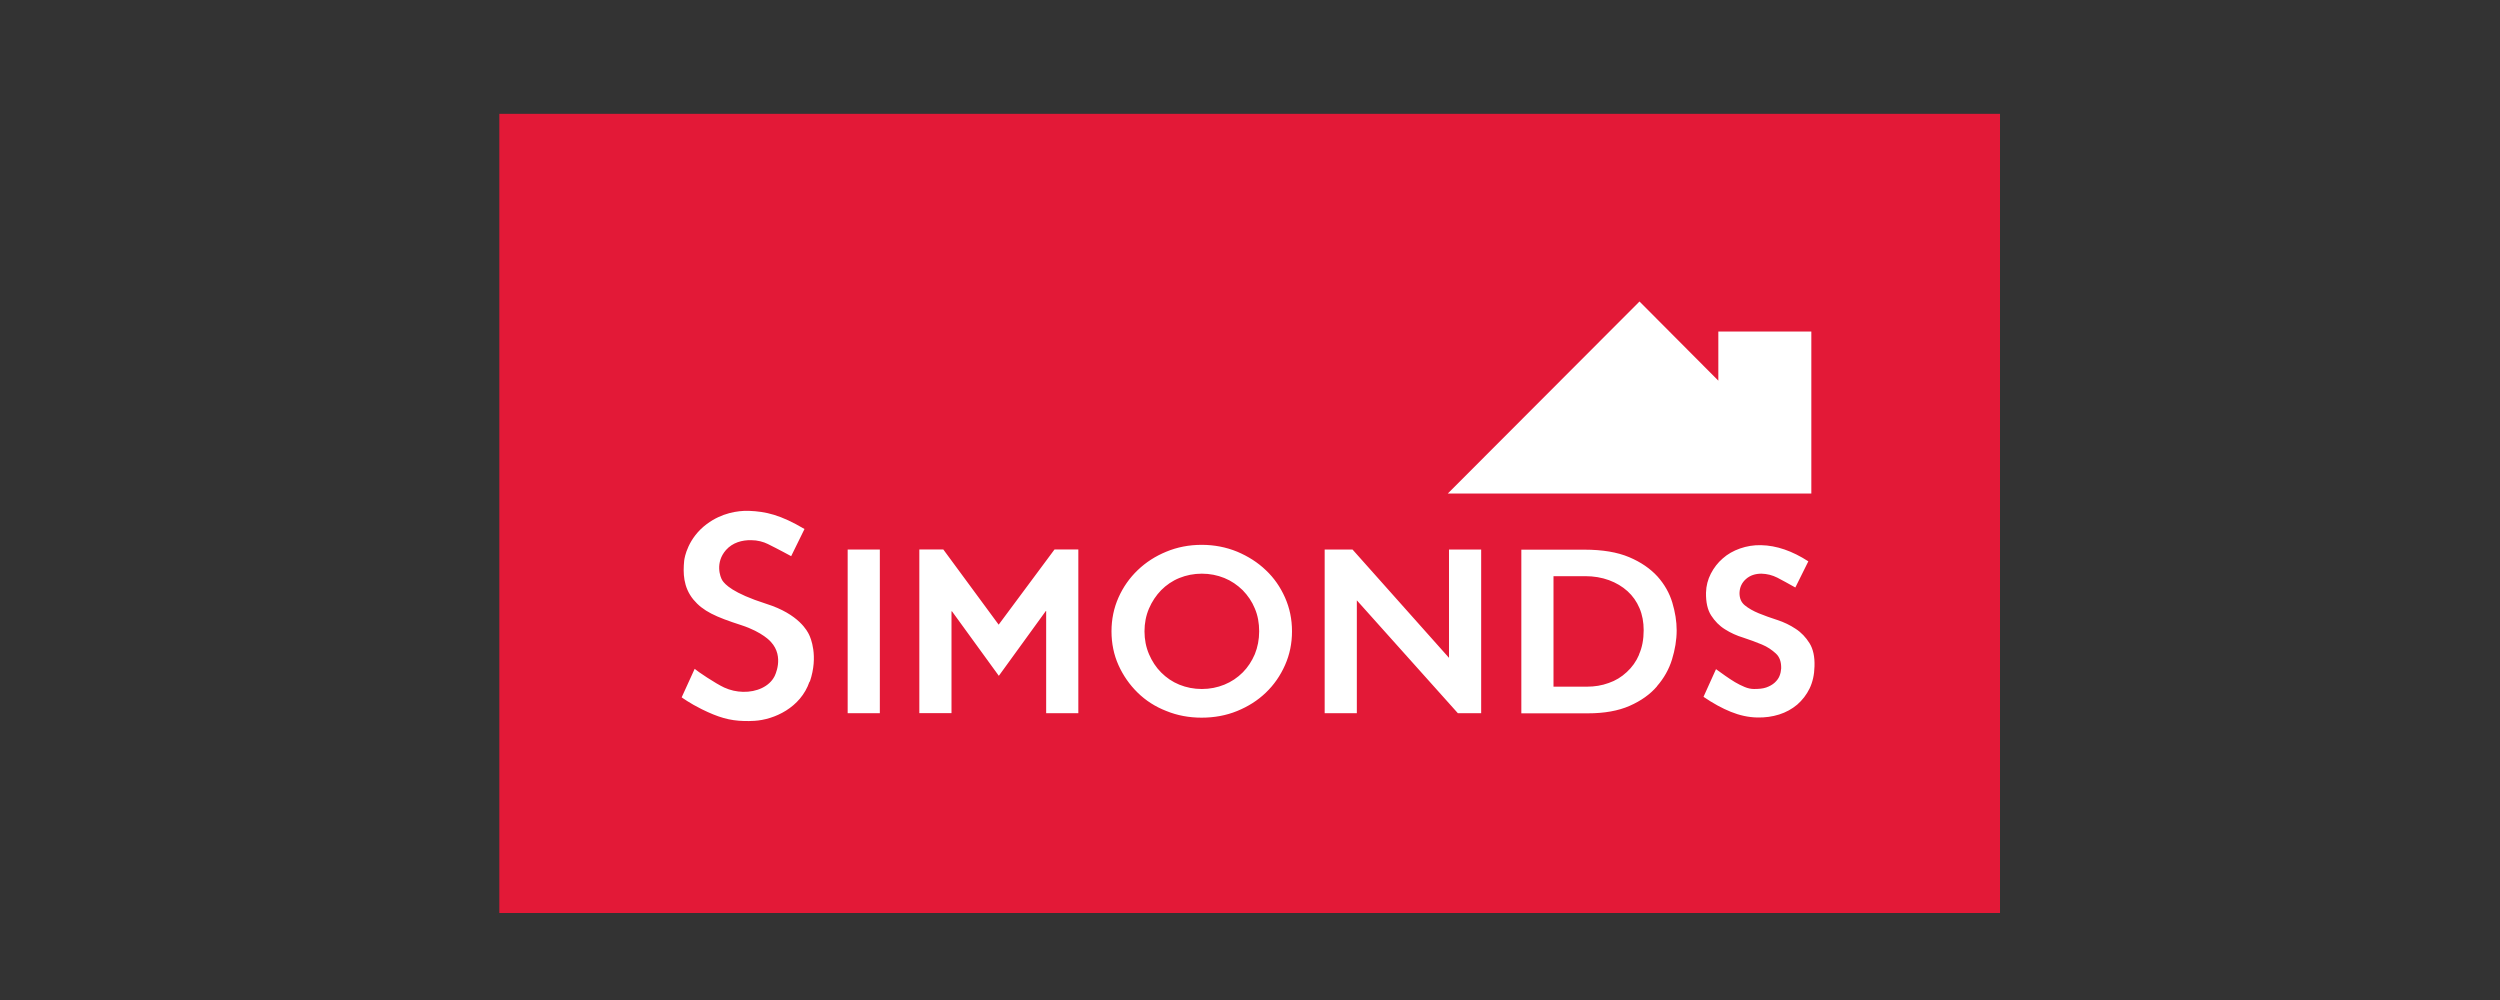
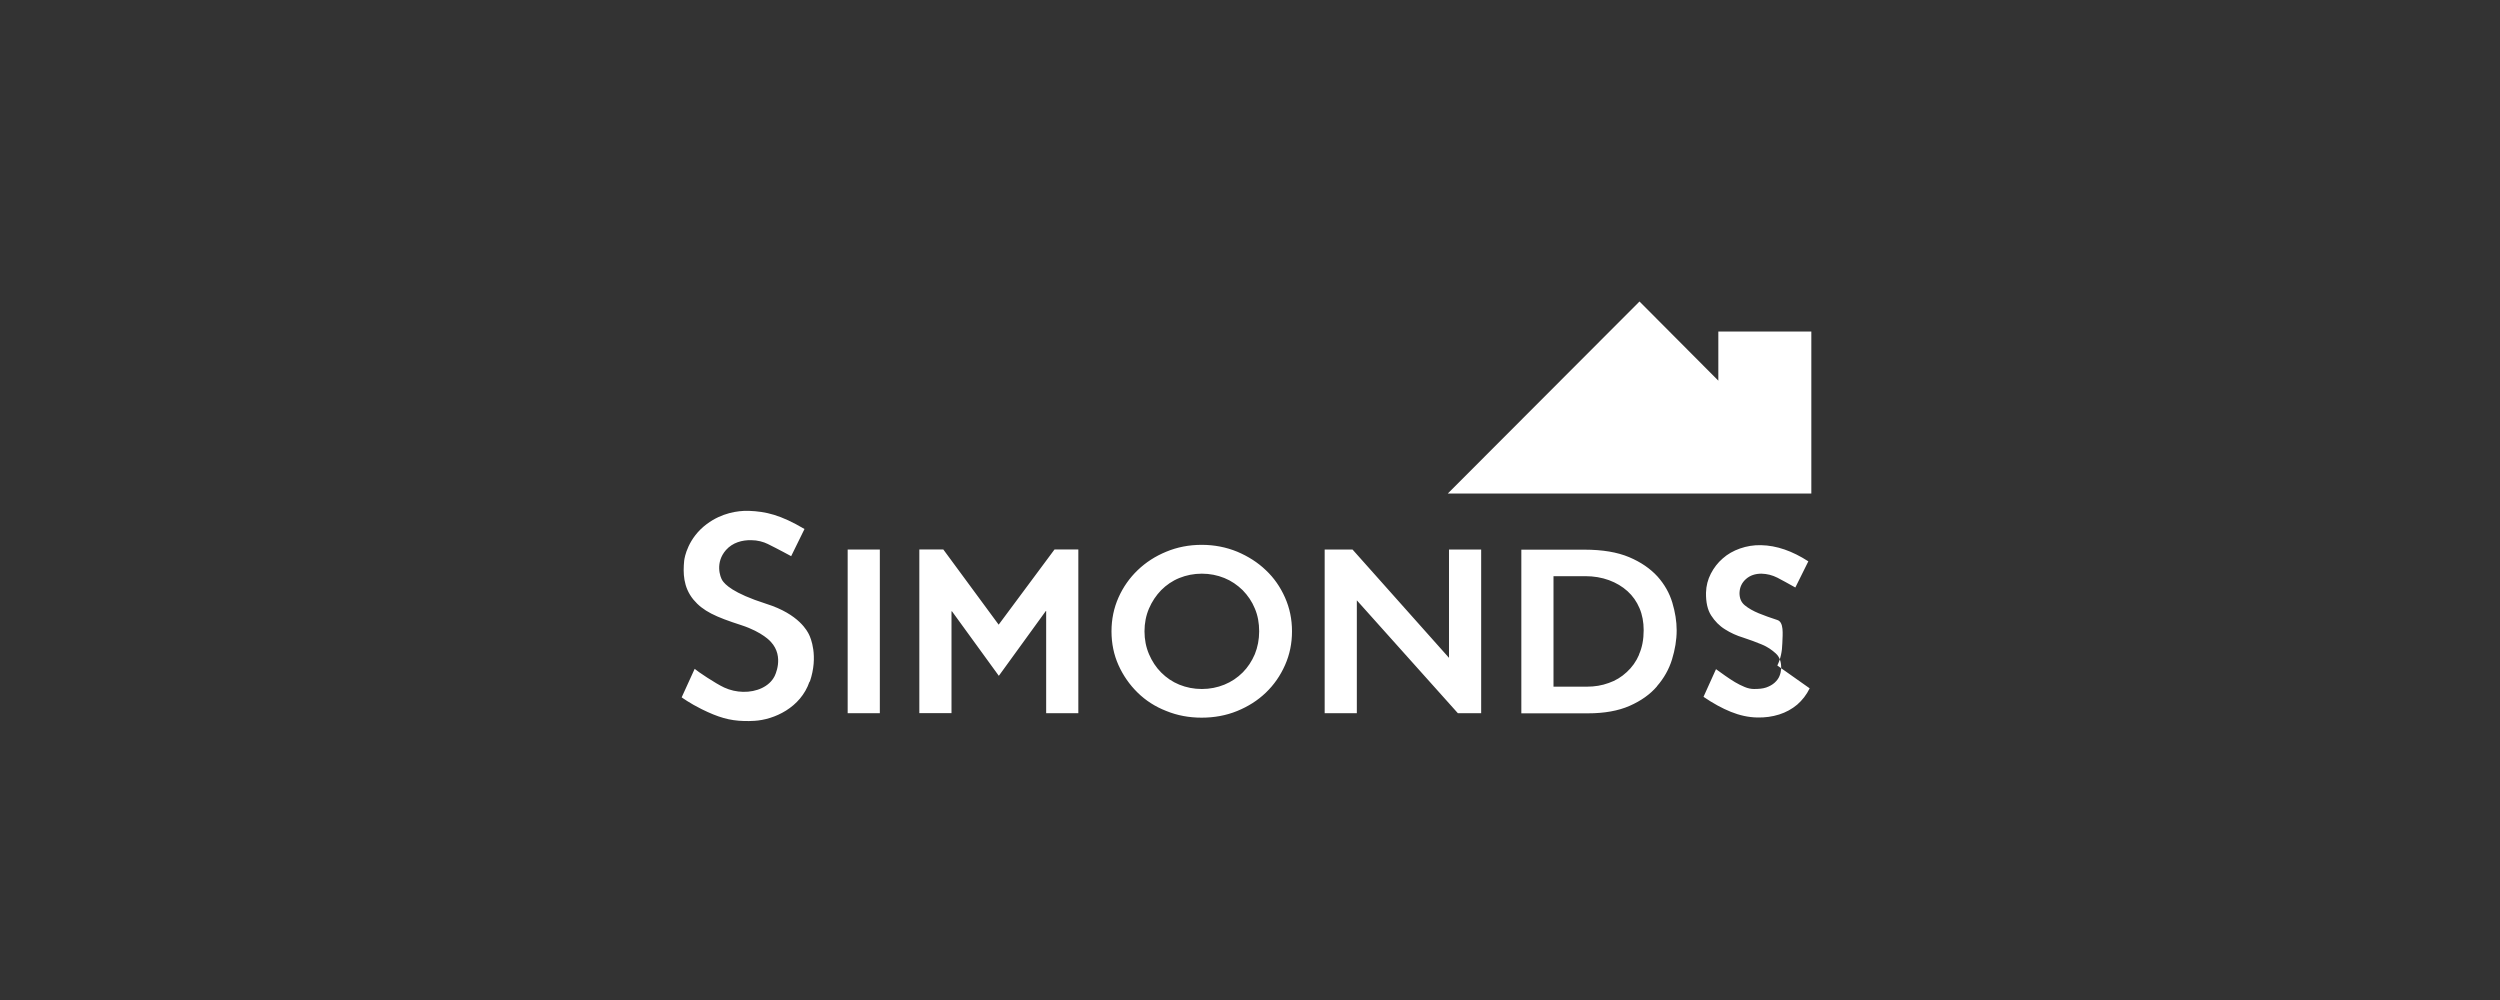
<svg xmlns="http://www.w3.org/2000/svg" id="Layer_1" version="1.1" viewBox="0 0 150 60">
  <rect x="0" y="0" width="150" height="60" fill="#333333" stroke="none" />
  <defs>
    <style>
      .st0 {
        fill: #fff;
      }

      .st1 {
        fill: #e31937;
      }
    </style>
  </defs>
  <g id="Layer_1-2">
-     <rect class="st1" x="29.96" y="6.83" width="90.04" height="47.95" />
-     <path class="st0" d="M98.37,18.09l-11.5,11.52h21.81v-9.72h-5.58v2.95l-4.73-4.75ZM64.7,32.97v9.82h-1.93v-6.13h-.02l-2.82,3.89-2.81-3.87h-.03v6.11h-1.93v-9.82h1.44l3.32,4.51,3.35-4.51h1.42ZM50.86,32.97h1.93v9.82h-1.93s0-9.82,0-9.82ZM108.58,41.3c-.19.39-.44.71-.75.98-.31.26-.67.46-1.08.59s-.85.19-1.31.18c-.54-.01-1.07-.13-1.59-.34-.52-.21-1.07-.51-1.64-.9l.75-1.66c.18.13.36.26.56.4.19.14.39.26.58.38.19.11.38.21.58.29.19.08.38.12.56.12.28,0,.53-.02.73-.09s.38-.17.51-.29c.13-.12.23-.25.29-.4.06-.15.09-.3.1-.45.01-.39-.09-.69-.32-.9s-.5-.4-.84-.54c-.34-.14-.71-.28-1.11-.41-.4-.12-.77-.29-1.1-.5-.34-.21-.61-.49-.83-.83-.22-.34-.32-.8-.31-1.37.01-.41.11-.79.29-1.14s.42-.66.71-.91c.29-.26.64-.46,1.04-.6.4-.14.82-.21,1.26-.2.94.02,1.88.35,2.84.97l-.78,1.57c-.42-.24-.78-.43-1.08-.59-.3-.15-.61-.23-.95-.24-.37,0-.68.1-.93.32-.25.22-.38.5-.39.84,0,.32.1.56.32.74s.5.34.84.48.71.27,1.11.4c.4.13.77.31,1.1.53.34.22.61.51.83.86s.32.82.3,1.39c-.01.5-.11.95-.3,1.34M77.1,39.91c.28-.63.42-1.3.42-2.03s-.14-1.4-.42-2.03c-.28-.63-.66-1.18-1.15-1.64-.49-.47-1.06-.83-1.72-1.11-.66-.27-1.37-.41-2.13-.41s-1.47.14-2.12.41c-.66.27-1.23.64-1.72,1.11-.48.46-.87,1.01-1.15,1.64-.28.63-.42,1.31-.42,2.03s.14,1.41.42,2.03.66,1.17,1.15,1.65c.48.47,1.05.84,1.72,1.1.66.27,1.37.4,2.12.4s1.47-.13,2.13-.4c.66-.27,1.23-.63,1.72-1.1.49-.47.87-1.02,1.15-1.65M75.29,39.25c-.18.42-.42.79-.73,1.1-.31.31-.68.56-1.1.73s-.87.26-1.35.26-.93-.09-1.35-.26-.78-.42-1.09-.73c-.31-.31-.55-.68-.73-1.1-.18-.42-.27-.88-.27-1.37s.09-.95.27-1.37.43-.79.73-1.1c.31-.31.67-.56,1.09-.73.42-.17.87-.26,1.35-.26s.93.09,1.35.26.78.42,1.1.73c.31.32.56.68.73,1.1.18.42.26.88.26,1.37s-.09.95-.26,1.37M88.87,32.97v9.82h-1.4l-6.06-6.77v6.77h-1.93v-9.82h1.67l5.79,6.5v-6.5s1.93,0,1.93,0ZM48.57,40.9c-.53,1.56-2.12,2.28-3.3,2.35-.22.01-.43.02-.63.01-.86-.02-1.55-.22-2.54-.71-.71-.35-1.2-.71-1.2-.71,0,0,.71-1.56.78-1.71.15.14,1.25.88,1.77,1.12.37.17.75.25,1.13.26.82.02,1.58-.32,1.89-.93,0,0,.62-1.17-.22-2.07,0,0-.48-.58-1.77-1-1.55-.5-2.3-.84-2.88-1.54-.61-.75-.62-1.6-.55-2.32.02-.21.23-1.37,1.36-2.21.9-.67,1.86-.8,2.46-.79h.05c1.04.04,1.91.24,3.35,1.09l-.8,1.63s-.77-.42-1.4-.73c-.26-.13-.62-.23-1-.23-.54-.01-1.11.14-1.51.59-.66.75-.36,1.62-.21,1.84.15.21.59.74,2.63,1.39,1.97.62,2.47,1.66,2.56,1.84.09.18.58,1.28.05,2.83M99.42,41.17c.42-.48.72-1.02.9-1.6.18-.59.28-1.17.28-1.75,0-.54-.09-1.09-.26-1.66-.17-.57-.47-1.1-.89-1.57-.43-.47-.99-.86-1.7-1.16-.71-.3-1.6-.45-2.68-.45h-3.79v9.82h3.99c.99,0,1.83-.15,2.51-.45.68-.3,1.23-.69,1.64-1.17M98.35,39.27c-.18.42-.43.77-.75,1.06-.31.29-.67.51-1.08.65-.41.15-.84.22-1.3.22h-2.01v-6.63h1.9c.52,0,.99.08,1.43.24.43.16.8.38,1.11.66.31.28.55.62.72,1.02.17.4.25.84.25,1.32,0,.55-.09,1.04-.28,1.46" />
+     <path class="st0" d="M98.37,18.09l-11.5,11.52h21.81v-9.72h-5.58v2.95l-4.73-4.75ZM64.7,32.97v9.82h-1.93v-6.13h-.02l-2.82,3.89-2.81-3.87h-.03v6.11h-1.93v-9.82h1.44l3.32,4.51,3.35-4.51h1.42ZM50.86,32.97h1.93v9.82h-1.93s0-9.82,0-9.82ZM108.58,41.3c-.19.39-.44.71-.75.98-.31.26-.67.46-1.08.59s-.85.19-1.31.18c-.54-.01-1.07-.13-1.59-.34-.52-.21-1.07-.51-1.64-.9l.75-1.66c.18.13.36.26.56.4.19.14.39.26.58.38.19.11.38.21.58.29.19.08.38.12.56.12.28,0,.53-.02.73-.09s.38-.17.51-.29c.13-.12.23-.25.29-.4.06-.15.09-.3.1-.45.01-.39-.09-.69-.32-.9s-.5-.4-.84-.54c-.34-.14-.71-.28-1.11-.41-.4-.12-.77-.29-1.1-.5-.34-.21-.61-.49-.83-.83-.22-.34-.32-.8-.31-1.37.01-.41.11-.79.29-1.14s.42-.66.71-.91c.29-.26.64-.46,1.04-.6.4-.14.82-.21,1.26-.2.94.02,1.88.35,2.84.97l-.78,1.57c-.42-.24-.78-.43-1.08-.59-.3-.15-.61-.23-.95-.24-.37,0-.68.1-.93.32-.25.22-.38.5-.39.84,0,.32.1.56.32.74s.5.34.84.48.71.27,1.11.4s.32.82.3,1.39c-.01.5-.11.95-.3,1.34M77.1,39.91c.28-.63.42-1.3.42-2.03s-.14-1.4-.42-2.03c-.28-.63-.66-1.18-1.15-1.64-.49-.47-1.06-.83-1.72-1.11-.66-.27-1.37-.41-2.13-.41s-1.47.14-2.12.41c-.66.27-1.23.64-1.72,1.11-.48.46-.87,1.01-1.15,1.64-.28.63-.42,1.31-.42,2.03s.14,1.41.42,2.03.66,1.17,1.15,1.65c.48.47,1.05.84,1.72,1.1.66.27,1.37.4,2.12.4s1.47-.13,2.13-.4c.66-.27,1.23-.63,1.72-1.1.49-.47.87-1.02,1.15-1.65M75.29,39.25c-.18.42-.42.79-.73,1.1-.31.31-.68.56-1.1.73s-.87.26-1.35.26-.93-.09-1.35-.26-.78-.42-1.09-.73c-.31-.31-.55-.68-.73-1.1-.18-.42-.27-.88-.27-1.37s.09-.95.27-1.37.43-.79.73-1.1c.31-.31.67-.56,1.09-.73.42-.17.87-.26,1.35-.26s.93.09,1.35.26.78.42,1.1.73c.31.32.56.68.73,1.1.18.42.26.88.26,1.37s-.09.95-.26,1.37M88.87,32.97v9.82h-1.4l-6.06-6.77v6.77h-1.93v-9.82h1.67l5.79,6.5v-6.5s1.93,0,1.93,0ZM48.57,40.9c-.53,1.56-2.12,2.28-3.3,2.35-.22.01-.43.02-.63.01-.86-.02-1.55-.22-2.54-.71-.71-.35-1.2-.71-1.2-.71,0,0,.71-1.56.78-1.71.15.14,1.25.88,1.77,1.12.37.17.75.25,1.13.26.82.02,1.58-.32,1.89-.93,0,0,.62-1.17-.22-2.07,0,0-.48-.58-1.77-1-1.55-.5-2.3-.84-2.88-1.54-.61-.75-.62-1.6-.55-2.32.02-.21.23-1.37,1.36-2.21.9-.67,1.86-.8,2.46-.79h.05c1.04.04,1.91.24,3.35,1.09l-.8,1.63s-.77-.42-1.4-.73c-.26-.13-.62-.23-1-.23-.54-.01-1.11.14-1.51.59-.66.75-.36,1.62-.21,1.84.15.21.59.74,2.63,1.39,1.97.62,2.47,1.66,2.56,1.84.09.18.58,1.28.05,2.83M99.42,41.17c.42-.48.72-1.02.9-1.6.18-.59.28-1.17.28-1.75,0-.54-.09-1.09-.26-1.66-.17-.57-.47-1.1-.89-1.57-.43-.47-.99-.86-1.7-1.16-.71-.3-1.6-.45-2.68-.45h-3.79v9.82h3.99c.99,0,1.83-.15,2.51-.45.68-.3,1.23-.69,1.64-1.17M98.35,39.27c-.18.42-.43.77-.75,1.06-.31.29-.67.51-1.08.65-.41.15-.84.22-1.3.22h-2.01v-6.63h1.9c.52,0,.99.08,1.43.24.43.16.8.38,1.11.66.31.28.55.62.72,1.02.17.4.25.84.25,1.32,0,.55-.09,1.04-.28,1.46" />
  </g>
</svg>